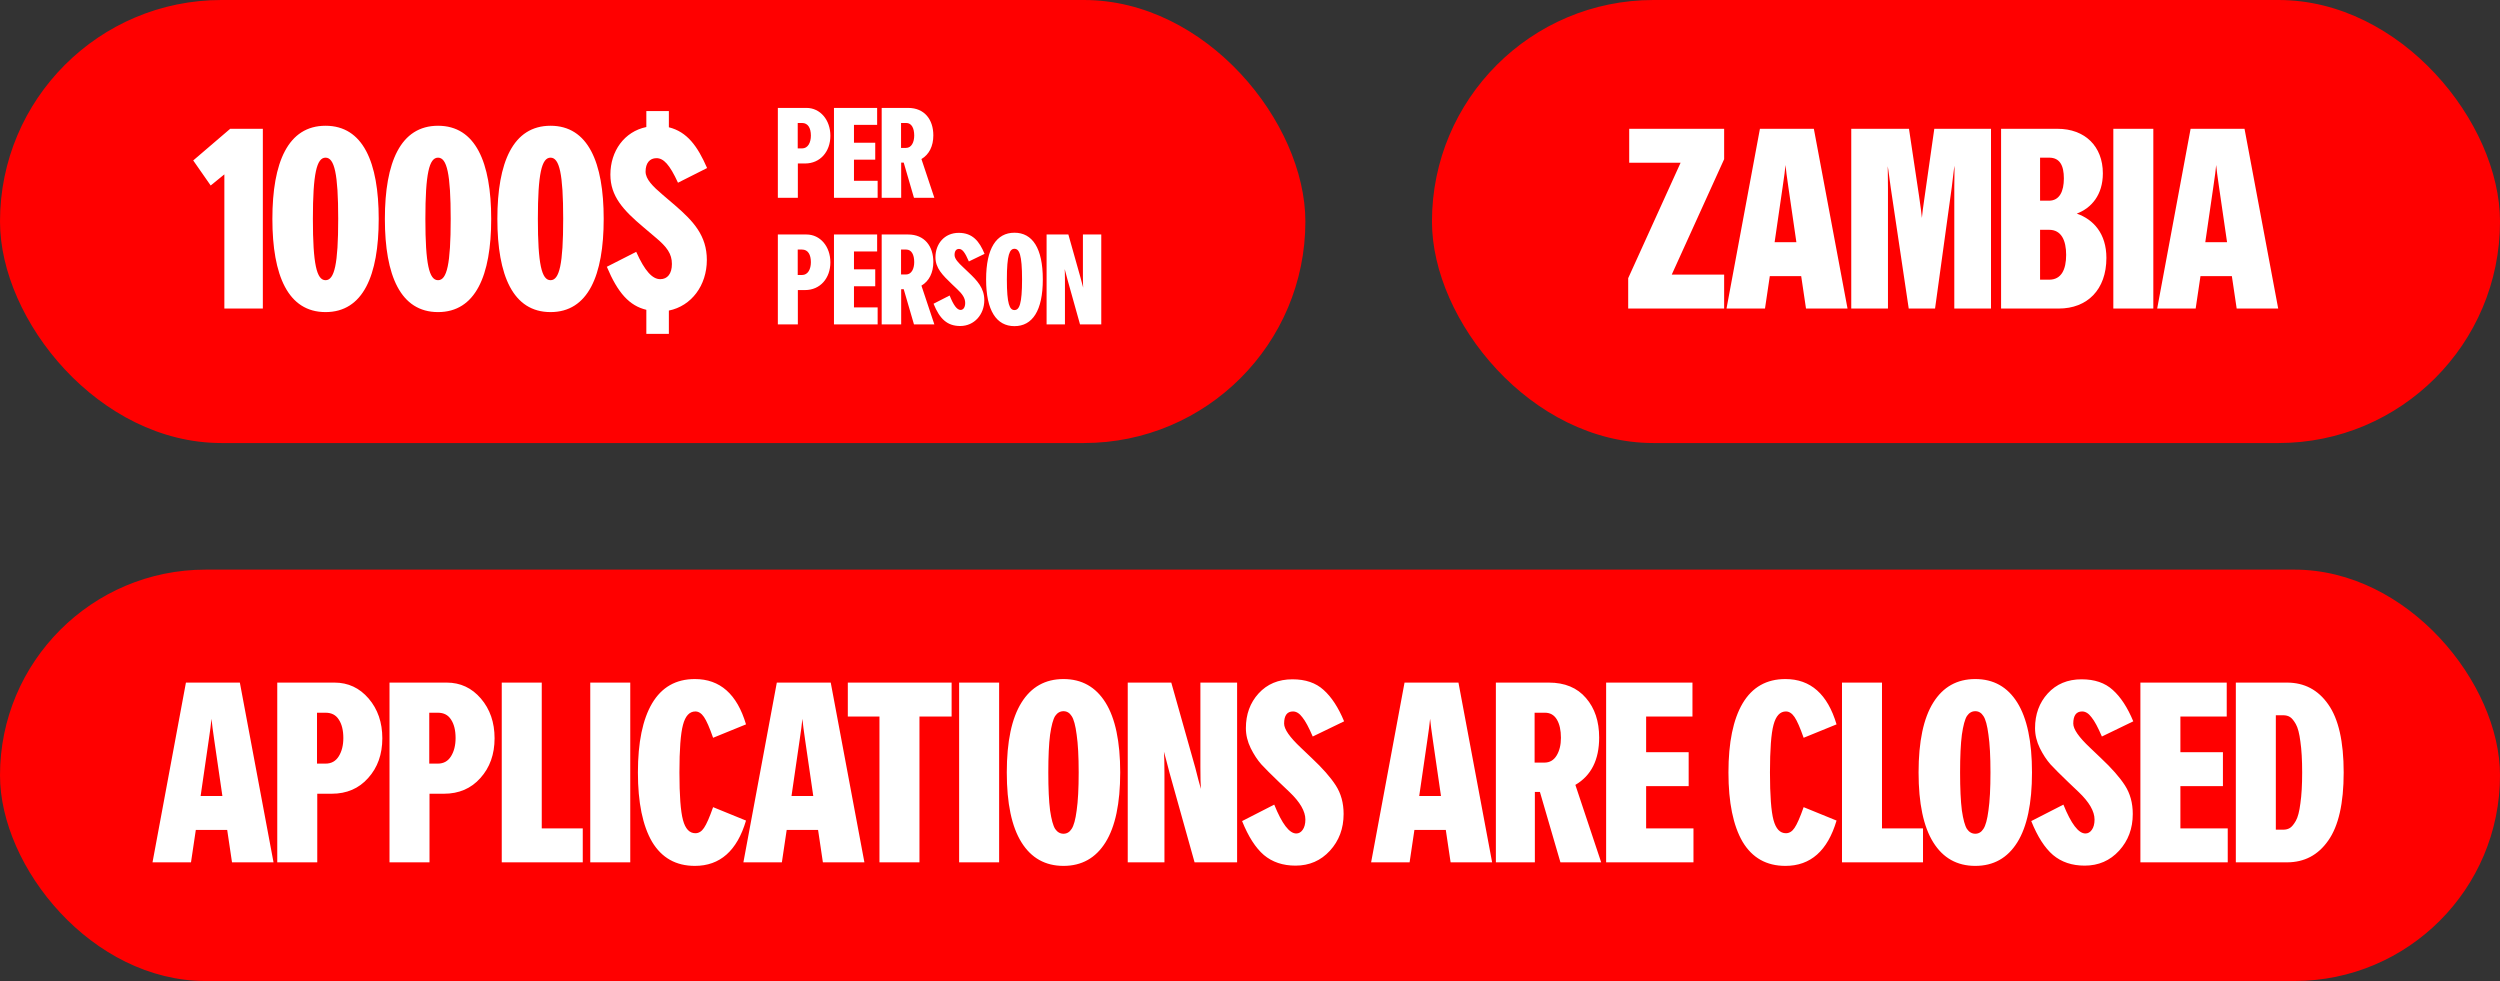
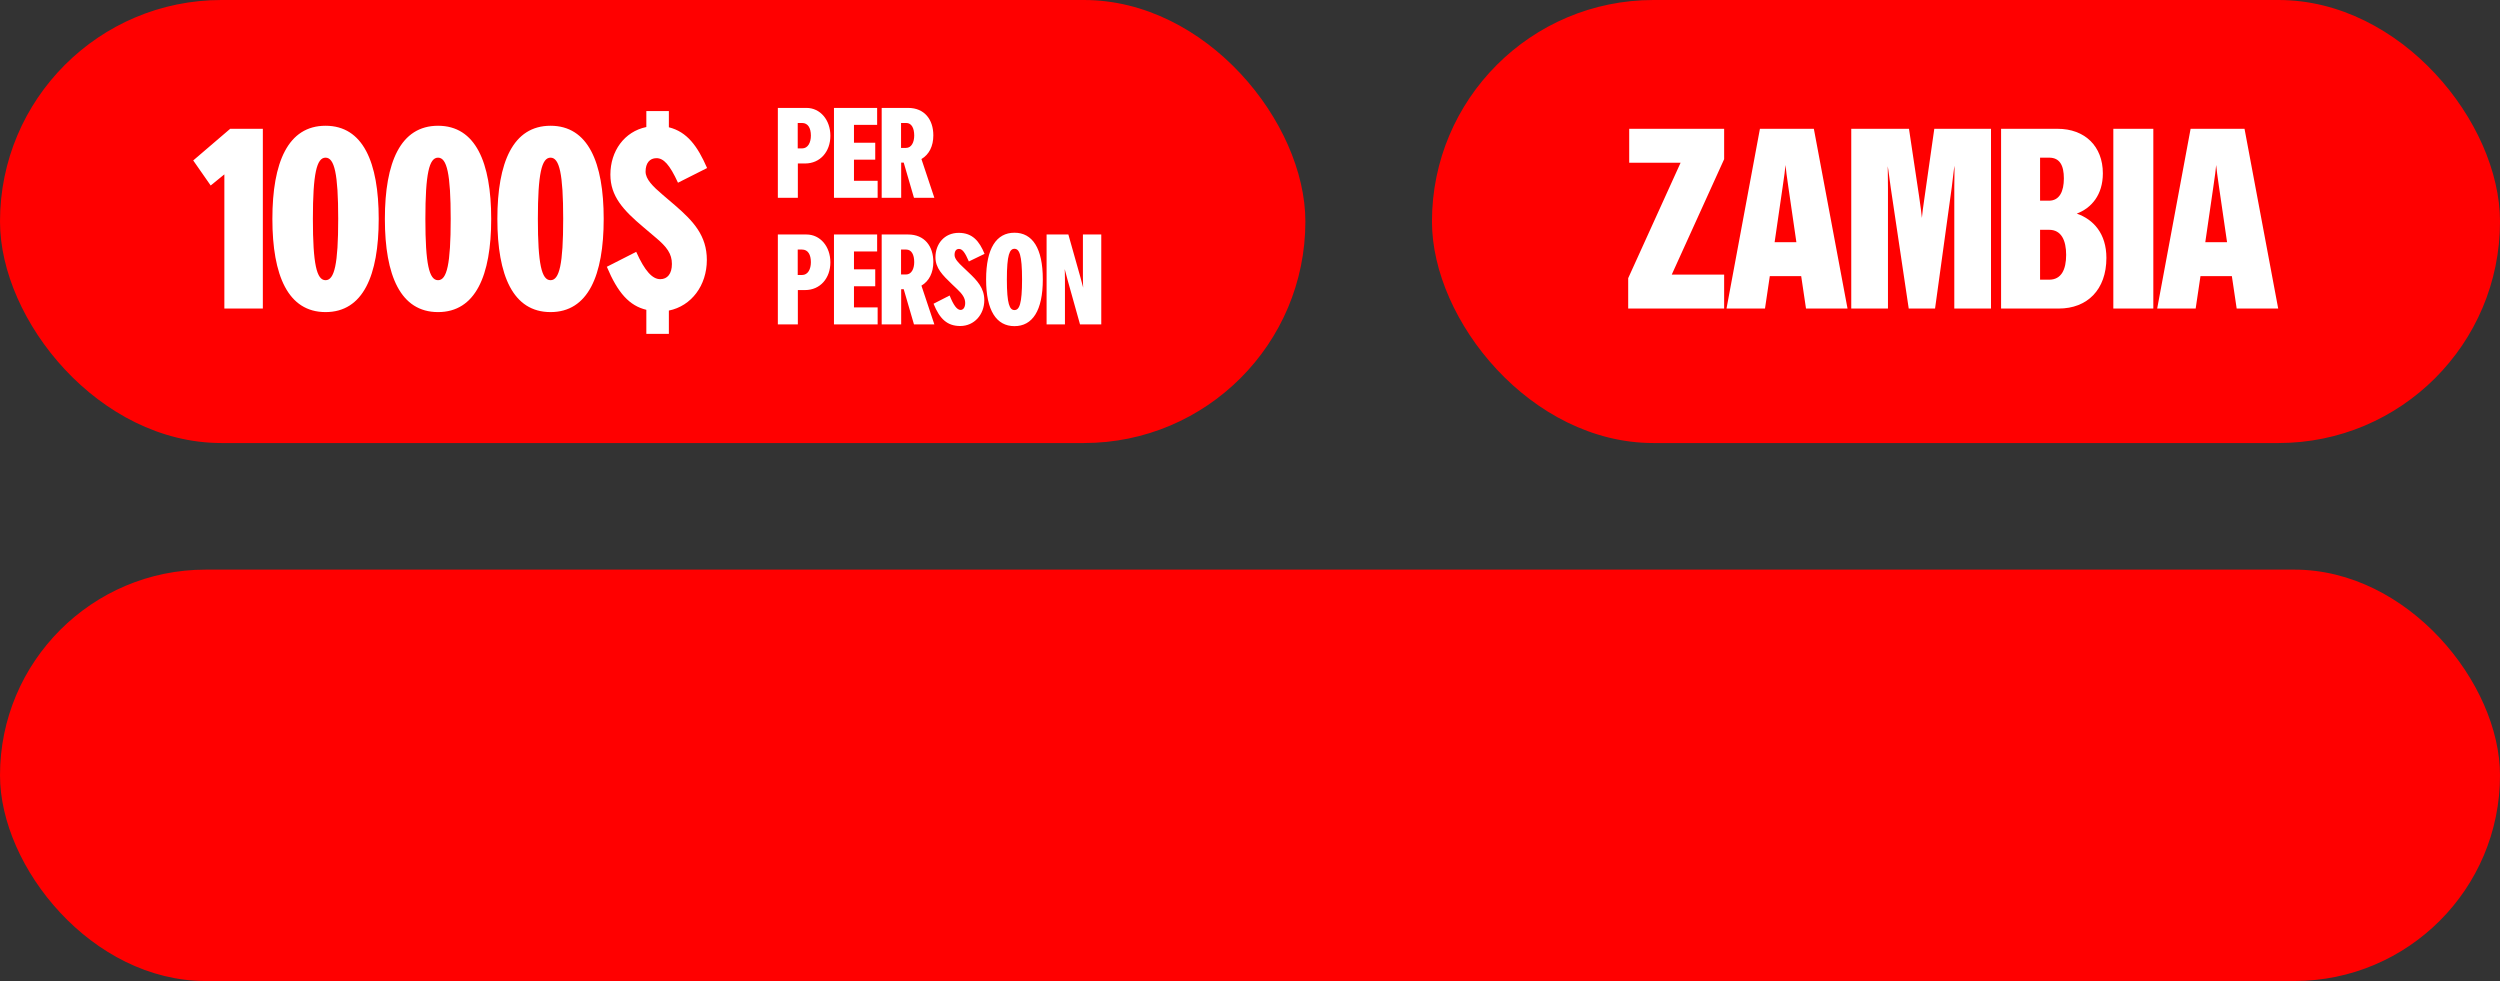
<svg xmlns="http://www.w3.org/2000/svg" width="316" height="124" viewBox="0 0 316 124" fill="none">
  <rect x="0" y="0" width="316" height="124" fill="#333333" stroke="none" />
  <rect width="165" height="56" rx="28" fill="#FF0000" />
  <path d="M24.423 20.28L29.095 16.28H33.223V39H28.359V22.04L26.631 23.448L24.423 20.28ZM41.149 39.448C36.413 39.448 34.429 34.84 34.429 27.672C34.429 20.504 36.413 15.896 41.149 15.896C45.885 15.896 47.869 20.504 47.869 27.672C47.869 34.84 45.885 39.448 41.149 39.448ZM41.149 35.416C42.269 35.416 42.749 33.4 42.749 27.672C42.749 21.944 42.269 19.928 41.149 19.928C40.029 19.928 39.549 21.944 39.549 27.672C39.549 33.4 40.029 35.416 41.149 35.416ZM55.368 39.448C50.632 39.448 48.648 34.84 48.648 27.672C48.648 20.504 50.632 15.896 55.368 15.896C60.104 15.896 62.088 20.504 62.088 27.672C62.088 34.84 60.104 39.448 55.368 39.448ZM55.368 35.416C56.488 35.416 56.968 33.4 56.968 27.672C56.968 21.944 56.488 19.928 55.368 19.928C54.248 19.928 53.768 21.944 53.768 27.672C53.768 33.4 54.248 35.416 55.368 35.416ZM69.587 39.448C64.851 39.448 62.867 34.84 62.867 27.672C62.867 20.504 64.851 15.896 69.587 15.896C74.323 15.896 76.307 20.504 76.307 27.672C76.307 34.84 74.323 39.448 69.587 39.448ZM69.587 35.416C70.707 35.416 71.187 33.4 71.187 27.672C71.187 21.944 70.707 19.928 69.587 19.928C68.467 19.928 67.987 21.944 67.987 27.672C67.987 33.4 68.467 35.416 69.587 35.416ZM83.777 24.632L85.313 25.944C87.649 27.96 89.345 29.784 89.345 32.856C89.345 36.088 87.393 38.68 84.545 39.256V42.2H81.697V39.16C79.553 38.648 78.081 37.016 76.705 33.72L80.417 31.832C81.505 34.264 82.465 35.288 83.457 35.288C84.353 35.288 84.929 34.616 84.929 33.368C84.929 32.088 84.321 31.224 82.817 29.976L81.345 28.728C78.753 26.552 77.153 24.792 77.153 22.072C77.153 19.096 78.913 16.632 81.697 16.056V14.04H84.545V16.088C86.849 16.664 88.161 18.456 89.377 21.24L85.697 23.096C84.641 20.792 83.873 19.992 82.977 19.992C82.113 19.992 81.601 20.632 81.601 21.688C81.601 22.648 82.497 23.544 83.777 24.632Z" fill="white" />
  <path d="M100.848 25H98.32V13.64H101.936C103.68 13.64 104.96 15.16 104.96 17.16C104.96 19.16 103.68 20.664 101.76 20.664H100.848V25ZM100.832 15.544V18.76H101.376C102.144 18.76 102.496 17.992 102.496 17.144C102.496 16.2 102.144 15.544 101.376 15.544H100.832ZM105.414 13.64H110.87V15.784H107.942V18.04H110.63V20.184H107.942V22.856H110.934V25H105.414V13.64ZM116.469 20.104L118.101 25H115.525L114.229 20.552H113.909V25H111.445V13.64H114.789C116.869 13.64 117.973 15.128 117.973 17.112C117.973 18.472 117.445 19.528 116.469 20.104ZM113.893 15.544V18.696H114.517C115.221 18.696 115.557 17.96 115.557 17.128C115.557 16.2 115.221 15.544 114.549 15.544H113.893ZM100.848 41H98.32V29.64H101.936C103.68 29.64 104.96 31.16 104.96 33.16C104.96 35.16 103.68 36.664 101.76 36.664H100.848V41ZM100.832 31.544V34.76H101.376C102.144 34.76 102.496 33.992 102.496 33.144C102.496 32.2 102.144 31.544 101.376 31.544H100.832ZM105.414 29.64H110.87V31.784H107.942V34.04H110.63V36.184H107.942V38.856H110.934V41H105.414V29.64ZM116.469 36.104L118.101 41H115.525L114.229 36.552H113.909V41H111.445V29.64H114.789C116.869 29.64 117.973 31.128 117.973 33.112C117.973 34.472 117.445 35.528 116.469 36.104ZM113.893 31.544V34.696H114.517C115.221 34.696 115.557 33.96 115.557 33.128C115.557 32.2 115.221 31.544 114.549 31.544H113.893ZM121.376 41.208C119.76 41.208 118.784 40.344 118 38.392L120.032 37.352C120.528 38.584 120.96 39.176 121.424 39.176C121.728 39.176 122 38.888 122 38.296C122 37.656 121.616 37.144 120.992 36.552L120.336 35.928C119.12 34.76 118.24 33.88 118.24 32.52C118.24 30.824 119.376 29.432 121.184 29.432C122.928 29.432 123.792 30.488 124.448 32.088L122.464 33.048C121.984 31.928 121.648 31.464 121.216 31.464C120.88 31.464 120.656 31.704 120.656 32.232C120.656 32.728 121.168 33.24 121.712 33.752L122.4 34.408C123.52 35.464 124.416 36.408 124.416 37.944C124.416 39.768 123.136 41.208 121.376 41.208ZM128.228 41.224C125.956 41.224 124.644 39.272 124.644 35.32C124.644 31.368 125.956 29.416 128.228 29.416C130.5 29.416 131.812 31.368 131.812 35.32C131.812 39.272 130.5 41.224 128.228 41.224ZM128.228 39.192C128.836 39.192 129.188 38.456 129.188 35.32C129.188 32.184 128.836 31.448 128.228 31.448C127.62 31.448 127.268 32.184 127.268 35.32C127.268 38.456 127.62 39.192 128.228 39.192ZM135.041 29.64L136.561 35.032C136.705 35.544 136.849 36.168 136.913 36.36C136.897 36.152 136.881 35.608 136.881 34.984V29.64H139.201V41H136.513L134.929 35.336C134.785 34.824 134.641 34.2 134.577 34.008C134.593 34.216 134.609 34.76 134.609 35.384V41H132.289V29.64H135.041Z" fill="white" />
  <rect x="181" width="135" height="56" rx="28" fill="#FF0000" />
  <path d="M205.932 16.28H217.932V20.12L211.308 34.712H217.932V39H205.804V35.16L212.428 20.568H205.932V16.28ZM233.527 39H228.279L227.671 34.904H223.703L223.095 39H218.231L222.455 16.28H229.271L233.527 39ZM225.335 23.576L224.311 30.616H227.063L226.039 23.576C225.879 22.552 225.719 21.24 225.687 20.856C225.655 21.24 225.527 22.36 225.335 23.576ZM241.295 16.28L242.575 24.824C242.735 25.848 242.895 27.16 242.927 27.544C242.959 27.16 243.087 26.04 243.279 24.824L244.495 16.28H251.663V39H247.023V23.704C247.023 22.648 247.055 21.368 247.055 20.952C246.959 21.336 246.863 22.456 246.703 23.672L244.591 39H241.263L238.991 23.736C238.831 22.712 238.703 21.4 238.607 21.016C238.607 21.432 238.639 22.52 238.639 23.768V39H233.999V16.28H241.295ZM262.505 27C264.617 27.736 266.249 29.528 266.249 32.6C266.249 36.632 263.817 39 260.233 39H252.937V16.28H260.073C263.529 16.28 265.801 18.488 265.801 21.912C265.801 24.632 264.361 26.296 262.505 27ZM259.017 19.928H257.865V25.368H258.985C260.329 25.368 260.873 24.184 260.873 22.552C260.873 20.92 260.361 19.928 259.017 19.928ZM257.865 35.352H259.017C260.553 35.352 261.161 34.072 261.161 32.216C261.161 30.392 260.553 29.048 259.017 29.048H257.865V35.352ZM267.124 16.28H272.18V39H267.124V16.28ZM287.964 39H282.716L282.108 34.904H278.14L277.532 39H272.668L276.892 16.28H283.708L287.964 39ZM279.772 23.576L278.748 30.616H281.5L280.476 23.576C280.316 22.552 280.156 21.24 280.124 20.856C280.092 21.24 279.964 22.36 279.772 23.576Z" fill="white" />
  <rect y="72" width="316" height="52" rx="26" fill="#FF0000" />
-   <path d="M34.574 109H29.326L28.718 104.904H24.75L24.142 109H19.277L23.502 86.28H30.317L34.574 109ZM26.381 93.576L25.358 100.616H28.11L27.085 93.576C26.915 92.424 26.797 91.517 26.733 90.856C26.669 91.539 26.552 92.445 26.381 93.576ZM40.102 109H35.046V86.28H42.278C44.006 86.28 45.446 86.952 46.598 88.296C47.75 89.64 48.326 91.315 48.326 93.32C48.326 95.347 47.729 97.021 46.534 98.344C45.361 99.667 43.825 100.328 41.926 100.328H40.102V109ZM40.07 90.088V96.52H41.158C41.884 96.52 42.438 96.211 42.822 95.592C43.206 94.973 43.398 94.205 43.398 93.288C43.398 92.307 43.206 91.528 42.822 90.952C42.46 90.376 41.905 90.088 41.158 90.088H40.07ZM54.29 109H49.234V86.28H56.466C58.194 86.28 59.634 86.952 60.786 88.296C61.938 89.64 62.514 91.315 62.514 93.32C62.514 95.347 61.916 97.021 60.722 98.344C59.548 99.667 58.012 100.328 56.114 100.328H54.29V109ZM54.258 90.088V96.52H55.346C56.071 96.52 56.626 96.211 57.01 95.592C57.394 94.973 57.586 94.205 57.586 93.288C57.586 92.307 57.394 91.528 57.01 90.952C56.647 90.376 56.092 90.088 55.346 90.088H54.258ZM63.421 86.28H68.477V104.712H73.661V109H63.421V86.28ZM74.609 86.28H79.665V109H74.609V86.28ZM87.832 109.448C85.443 109.448 83.641 108.435 82.424 106.408C81.23 104.36 80.632 101.437 80.632 97.64C80.632 93.843 81.23 90.931 82.424 88.904C83.641 86.856 85.443 85.832 87.832 85.832C91.011 85.832 93.166 87.741 94.296 91.56L90.136 93.256C89.689 91.976 89.305 91.101 88.984 90.632C88.665 90.163 88.302 89.928 87.897 89.928C87.15 89.928 86.627 90.493 86.329 91.624C86.03 92.733 85.88 94.739 85.88 97.64C85.88 100.541 86.03 102.547 86.329 103.656C86.627 104.765 87.15 105.32 87.897 105.32C88.323 105.32 88.686 105.096 88.984 104.648C89.305 104.179 89.689 103.304 90.136 102.024L94.296 103.72C93.166 107.539 91.011 109.448 87.832 109.448ZM109.261 109H104.013L103.405 104.904H99.437L98.829 109H93.965L98.189 86.28H105.005L109.261 109ZM101.069 93.576L100.045 100.616H102.797L101.773 93.576C101.602 92.424 101.485 91.517 101.421 90.856C101.357 91.539 101.24 92.445 101.069 93.576ZM107.164 86.28H120.284V90.568H116.22V109H111.164V90.568H107.164V86.28ZM121.234 86.28H126.29V109H121.234V86.28ZM139.738 106.472C138.5 108.456 136.73 109.448 134.426 109.448C132.122 109.448 130.351 108.456 129.114 106.472C127.876 104.488 127.258 101.544 127.258 97.64C127.258 93.736 127.876 90.792 129.114 88.808C130.351 86.824 132.122 85.832 134.426 85.832C136.73 85.832 138.5 86.824 139.738 88.808C140.975 90.792 141.594 93.736 141.594 97.64C141.594 101.544 140.975 104.488 139.738 106.472ZM133.37 104.776C133.647 105.181 133.999 105.384 134.426 105.384C134.852 105.384 135.194 105.181 135.45 104.776C135.727 104.371 135.94 103.592 136.09 102.44C136.26 101.267 136.345 99.667 136.345 97.64C136.345 95.613 136.26 94.024 136.09 92.872C135.94 91.699 135.727 90.909 135.45 90.504C135.194 90.099 134.852 89.896 134.426 89.896C133.999 89.896 133.647 90.099 133.37 90.504C133.114 90.909 132.9 91.699 132.73 92.872C132.58 94.024 132.506 95.613 132.506 97.64C132.506 99.667 132.58 101.267 132.73 102.44C132.9 103.592 133.114 104.371 133.37 104.776ZM148.05 86.28L151.09 97.064C151.176 97.405 151.304 97.907 151.474 98.568C151.645 99.208 151.752 99.592 151.794 99.72C151.752 99.165 151.73 98.248 151.73 96.968V86.28H156.37V109H150.994L147.826 97.672C147.741 97.331 147.613 96.84 147.442 96.2C147.272 95.539 147.165 95.144 147.122 95.016C147.165 95.571 147.186 96.488 147.186 97.768V109H142.546V86.28H148.05ZM163.752 109.416C162.152 109.416 160.819 108.968 159.752 108.072C158.707 107.176 157.789 105.747 157 103.784L161.064 101.704C162.045 104.136 162.973 105.352 163.848 105.352C164.168 105.352 164.435 105.203 164.648 104.904C164.883 104.584 165 104.147 165 103.592C165 102.547 164.328 101.384 162.984 100.104L161.672 98.856C160.669 97.896 159.923 97.149 159.432 96.616C158.941 96.061 158.493 95.379 158.088 94.568C157.683 93.736 157.48 92.893 157.48 92.04C157.48 90.291 158.013 88.829 159.08 87.656C160.168 86.461 161.597 85.864 163.368 85.864C165.011 85.864 166.323 86.312 167.304 87.208C168.307 88.104 169.171 89.427 169.896 91.176L165.928 93.096C165.437 91.944 165 91.133 164.616 90.664C164.253 90.173 163.859 89.928 163.432 89.928C162.685 89.928 162.312 90.44 162.312 91.464C162.312 92.168 163.016 93.181 164.424 94.504L165.8 95.816C167.165 97.096 168.179 98.248 168.84 99.272C169.501 100.296 169.832 101.501 169.832 102.888C169.832 104.723 169.256 106.269 168.104 107.528C166.952 108.787 165.501 109.416 163.752 109.416ZM188.605 109H183.357L182.749 104.904H178.781L178.173 109H173.309L177.533 86.28H184.349L188.605 109ZM180.413 93.576L179.389 100.616H182.141L181.117 93.576C180.946 92.424 180.829 91.517 180.765 90.856C180.701 91.539 180.583 92.445 180.413 93.576ZM199.126 99.208L202.39 109H197.238L194.646 100.104H194.006V109H189.078V86.28H195.766C197.792 86.28 199.36 86.931 200.47 88.232C201.579 89.512 202.134 91.176 202.134 93.224C202.134 96.04 201.131 98.035 199.126 99.208ZM193.974 90.088V96.392H195.222C195.883 96.392 196.395 96.093 196.758 95.496C197.12 94.899 197.302 94.152 197.302 93.256C197.302 92.296 197.131 91.528 196.79 90.952C196.448 90.376 195.947 90.088 195.286 90.088H193.974ZM203.015 86.28H213.927V90.568H208.071V95.08H213.447V99.368H208.071V104.712H214.055V109H203.015V86.28ZM225.676 109.448C223.287 109.448 221.484 108.435 220.268 106.408C219.074 104.36 218.476 101.437 218.476 97.64C218.476 93.843 219.074 90.931 220.268 88.904C221.484 86.856 223.287 85.832 225.676 85.832C228.855 85.832 231.01 87.741 232.14 91.56L227.98 93.256C227.532 91.976 227.148 91.101 226.828 90.632C226.508 90.163 226.146 89.928 225.74 89.928C224.994 89.928 224.471 90.493 224.172 91.624C223.874 92.733 223.724 94.739 223.724 97.64C223.724 100.541 223.874 102.547 224.172 103.656C224.471 104.765 224.994 105.32 225.74 105.32C226.167 105.32 226.53 105.096 226.828 104.648C227.148 104.179 227.532 103.304 227.98 102.024L232.14 103.72C231.01 107.539 228.855 109.448 225.676 109.448ZM232.828 86.28H237.884V104.712H243.068V109H232.828V86.28ZM254.988 106.472C253.75 108.456 251.98 109.448 249.676 109.448C247.372 109.448 245.601 108.456 244.364 106.472C243.126 104.488 242.508 101.544 242.508 97.64C242.508 93.736 243.126 90.792 244.364 88.808C245.601 86.824 247.372 85.832 249.676 85.832C251.98 85.832 253.75 86.824 254.988 88.808C256.225 90.792 256.844 93.736 256.844 97.64C256.844 101.544 256.225 104.488 254.988 106.472ZM248.62 104.776C248.897 105.181 249.249 105.384 249.676 105.384C250.102 105.384 250.444 105.181 250.7 104.776C250.977 104.371 251.19 103.592 251.34 102.44C251.51 101.267 251.595 99.667 251.595 97.64C251.595 95.613 251.51 94.024 251.34 92.872C251.19 91.699 250.977 90.909 250.7 90.504C250.444 90.099 250.102 89.896 249.676 89.896C249.249 89.896 248.897 90.099 248.62 90.504C248.364 90.909 248.15 91.699 247.98 92.872C247.83 94.024 247.756 95.613 247.756 97.64C247.756 99.667 247.83 101.267 247.98 102.44C248.15 103.592 248.364 104.371 248.62 104.776ZM263.502 109.416C261.902 109.416 260.569 108.968 259.502 108.072C258.457 107.176 257.539 105.747 256.75 103.784L260.814 101.704C261.795 104.136 262.723 105.352 263.598 105.352C263.918 105.352 264.185 105.203 264.398 104.904C264.633 104.584 264.75 104.147 264.75 103.592C264.75 102.547 264.078 101.384 262.734 100.104L261.422 98.856C260.419 97.896 259.673 97.149 259.182 96.616C258.691 96.061 258.243 95.379 257.838 94.568C257.433 93.736 257.23 92.893 257.23 92.04C257.23 90.291 257.763 88.829 258.83 87.656C259.918 86.461 261.347 85.864 263.118 85.864C264.761 85.864 266.073 86.312 267.054 87.208C268.057 88.104 268.921 89.427 269.646 91.176L265.678 93.096C265.187 91.944 264.75 91.133 264.366 90.664C264.003 90.173 263.609 89.928 263.182 89.928C262.435 89.928 262.062 90.44 262.062 91.464C262.062 92.168 262.766 93.181 264.174 94.504L265.55 95.816C266.915 97.096 267.929 98.248 268.59 99.272C269.251 100.296 269.582 101.501 269.582 102.888C269.582 104.723 269.006 106.269 267.854 107.528C266.702 108.787 265.251 109.416 263.502 109.416ZM270.546 86.28H281.458V90.568H275.602V95.08H280.978V99.368H275.602V104.712H281.586V109H270.546V86.28ZM289.073 109H282.609V86.28H289.073C291.27 86.28 293.009 87.197 294.289 89.032C295.59 90.867 296.241 93.736 296.241 97.64C296.241 101.544 295.59 104.413 294.289 106.248C293.009 108.083 291.27 109 289.073 109ZM287.665 90.408V104.872H288.593C288.934 104.872 289.222 104.797 289.457 104.648C289.691 104.499 289.937 104.2 290.193 103.752C290.449 103.304 290.641 102.568 290.769 101.544C290.918 100.52 290.993 99.219 290.993 97.64C290.993 96.061 290.918 94.76 290.769 93.736C290.641 92.712 290.449 91.976 290.193 91.528C289.937 91.08 289.691 90.781 289.457 90.632C289.222 90.483 288.934 90.408 288.593 90.408H287.665Z" fill="white" />
</svg>